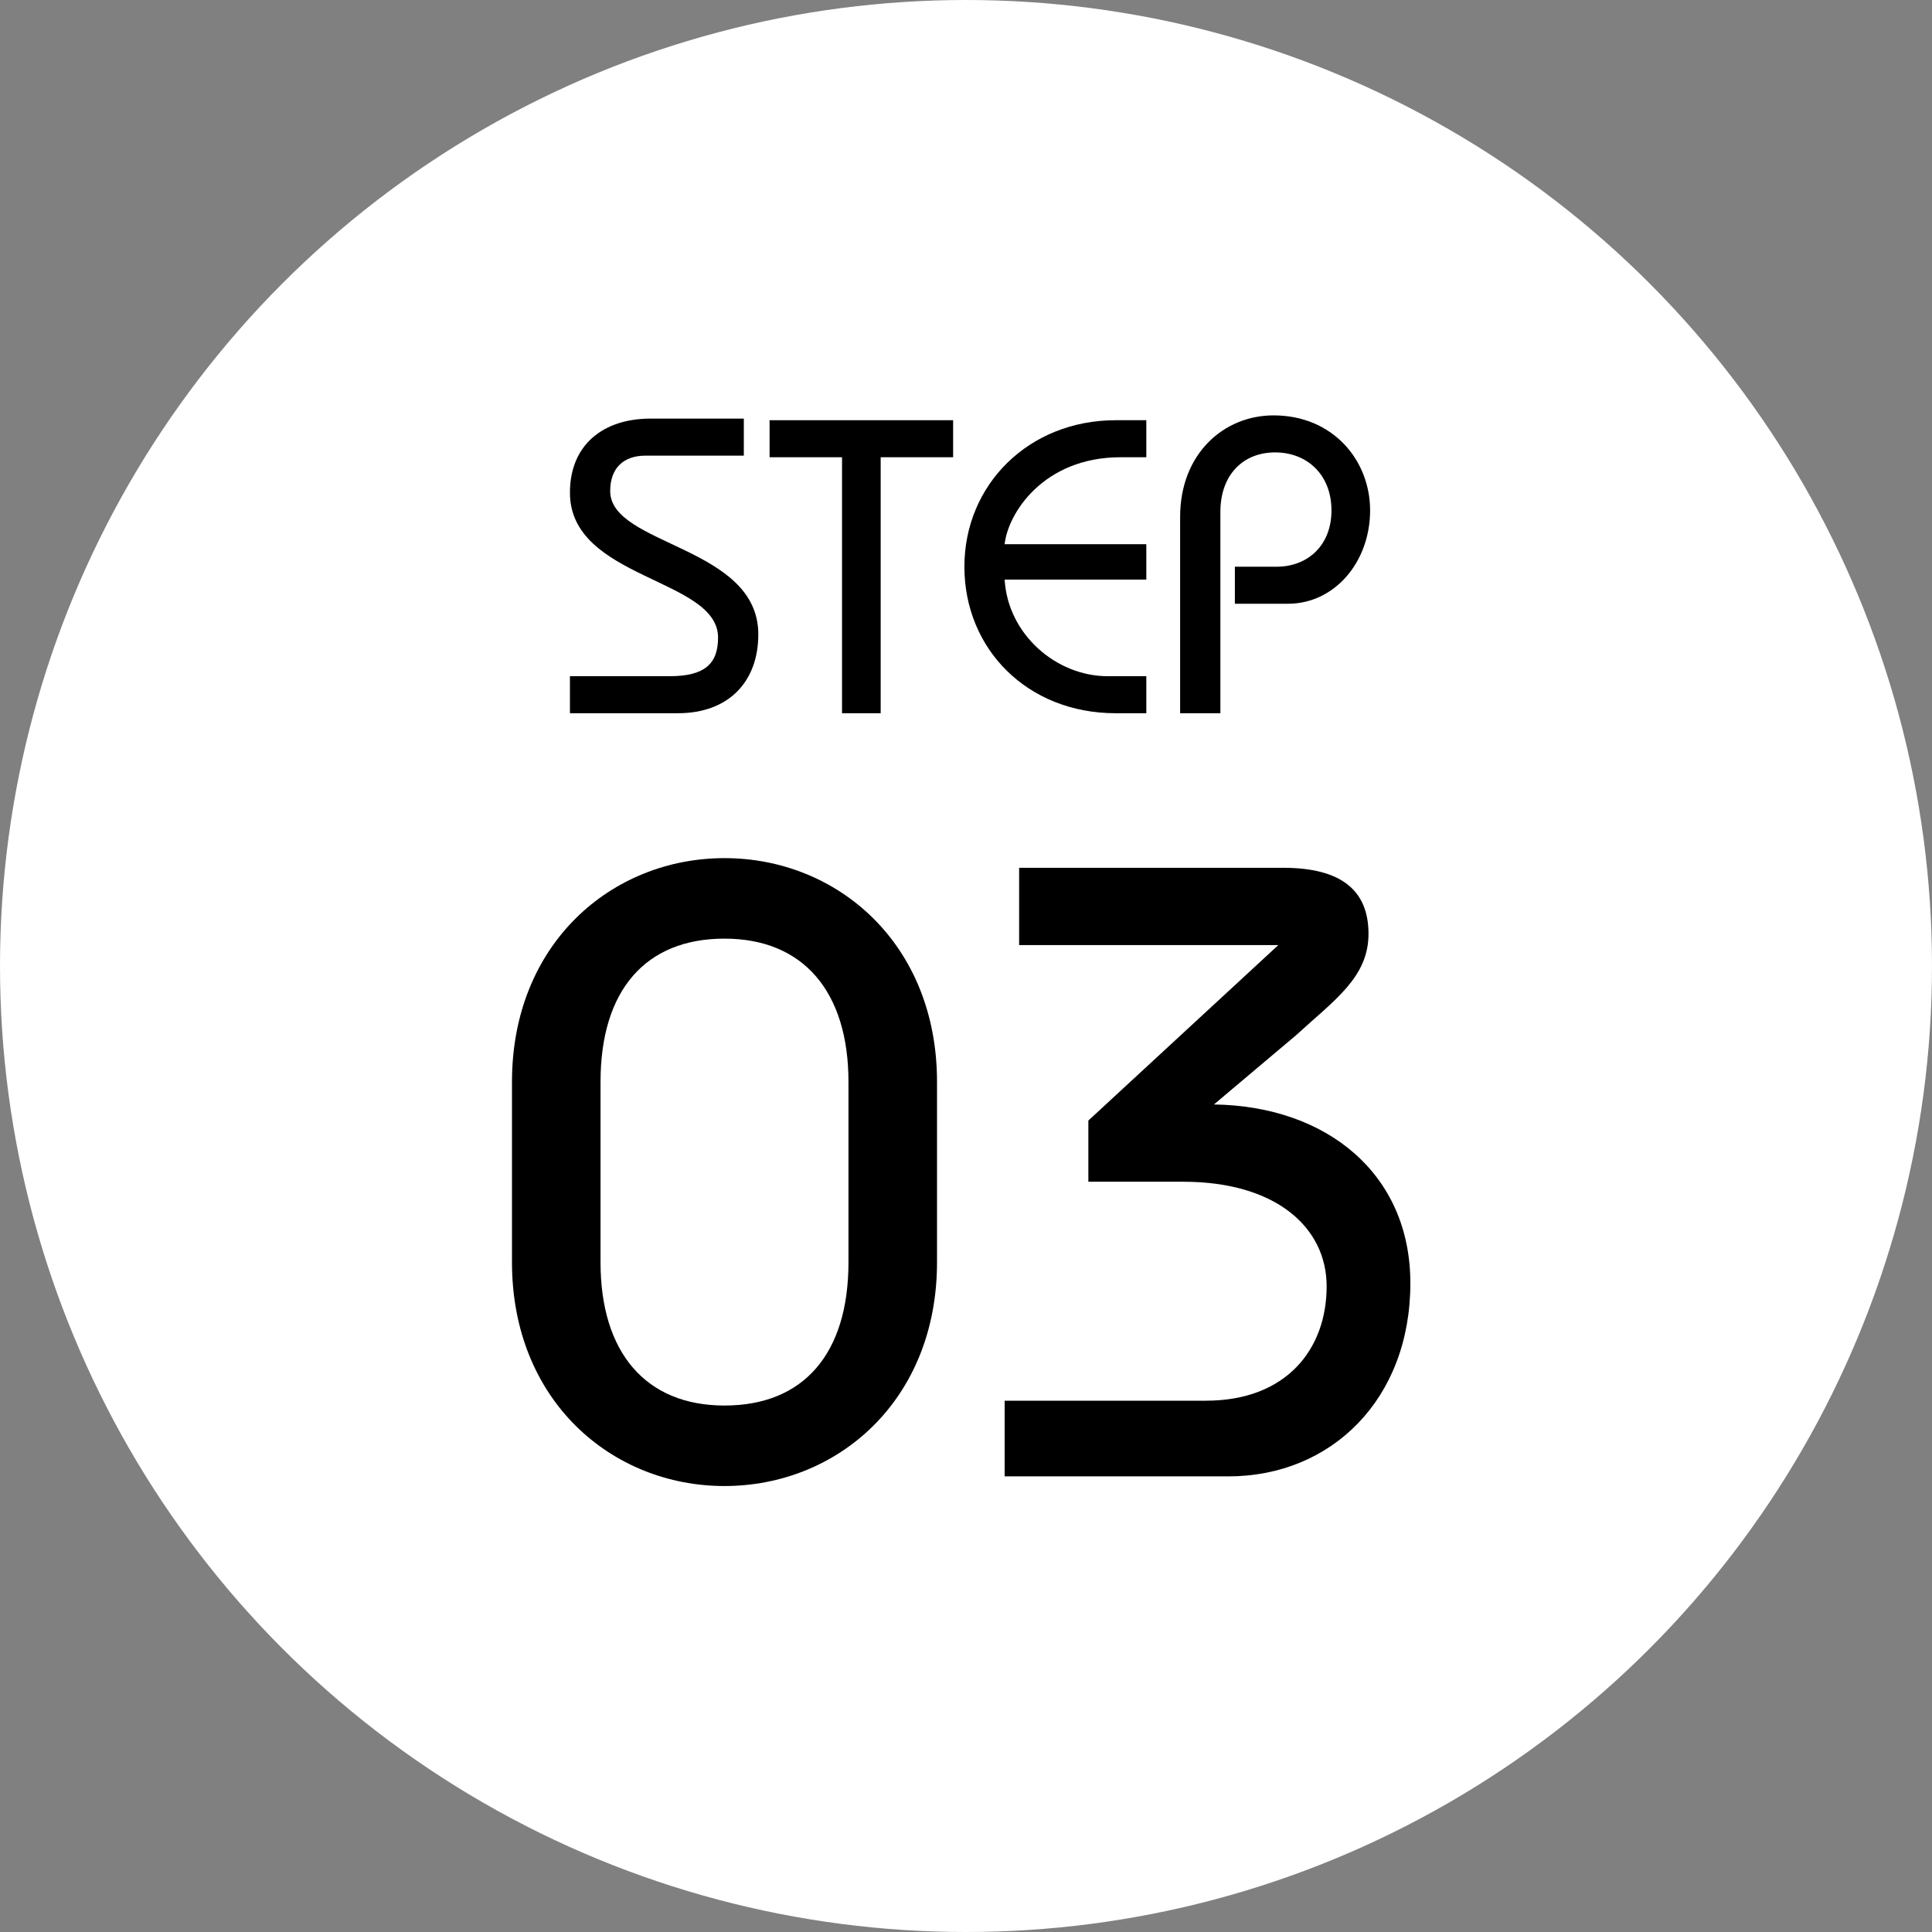
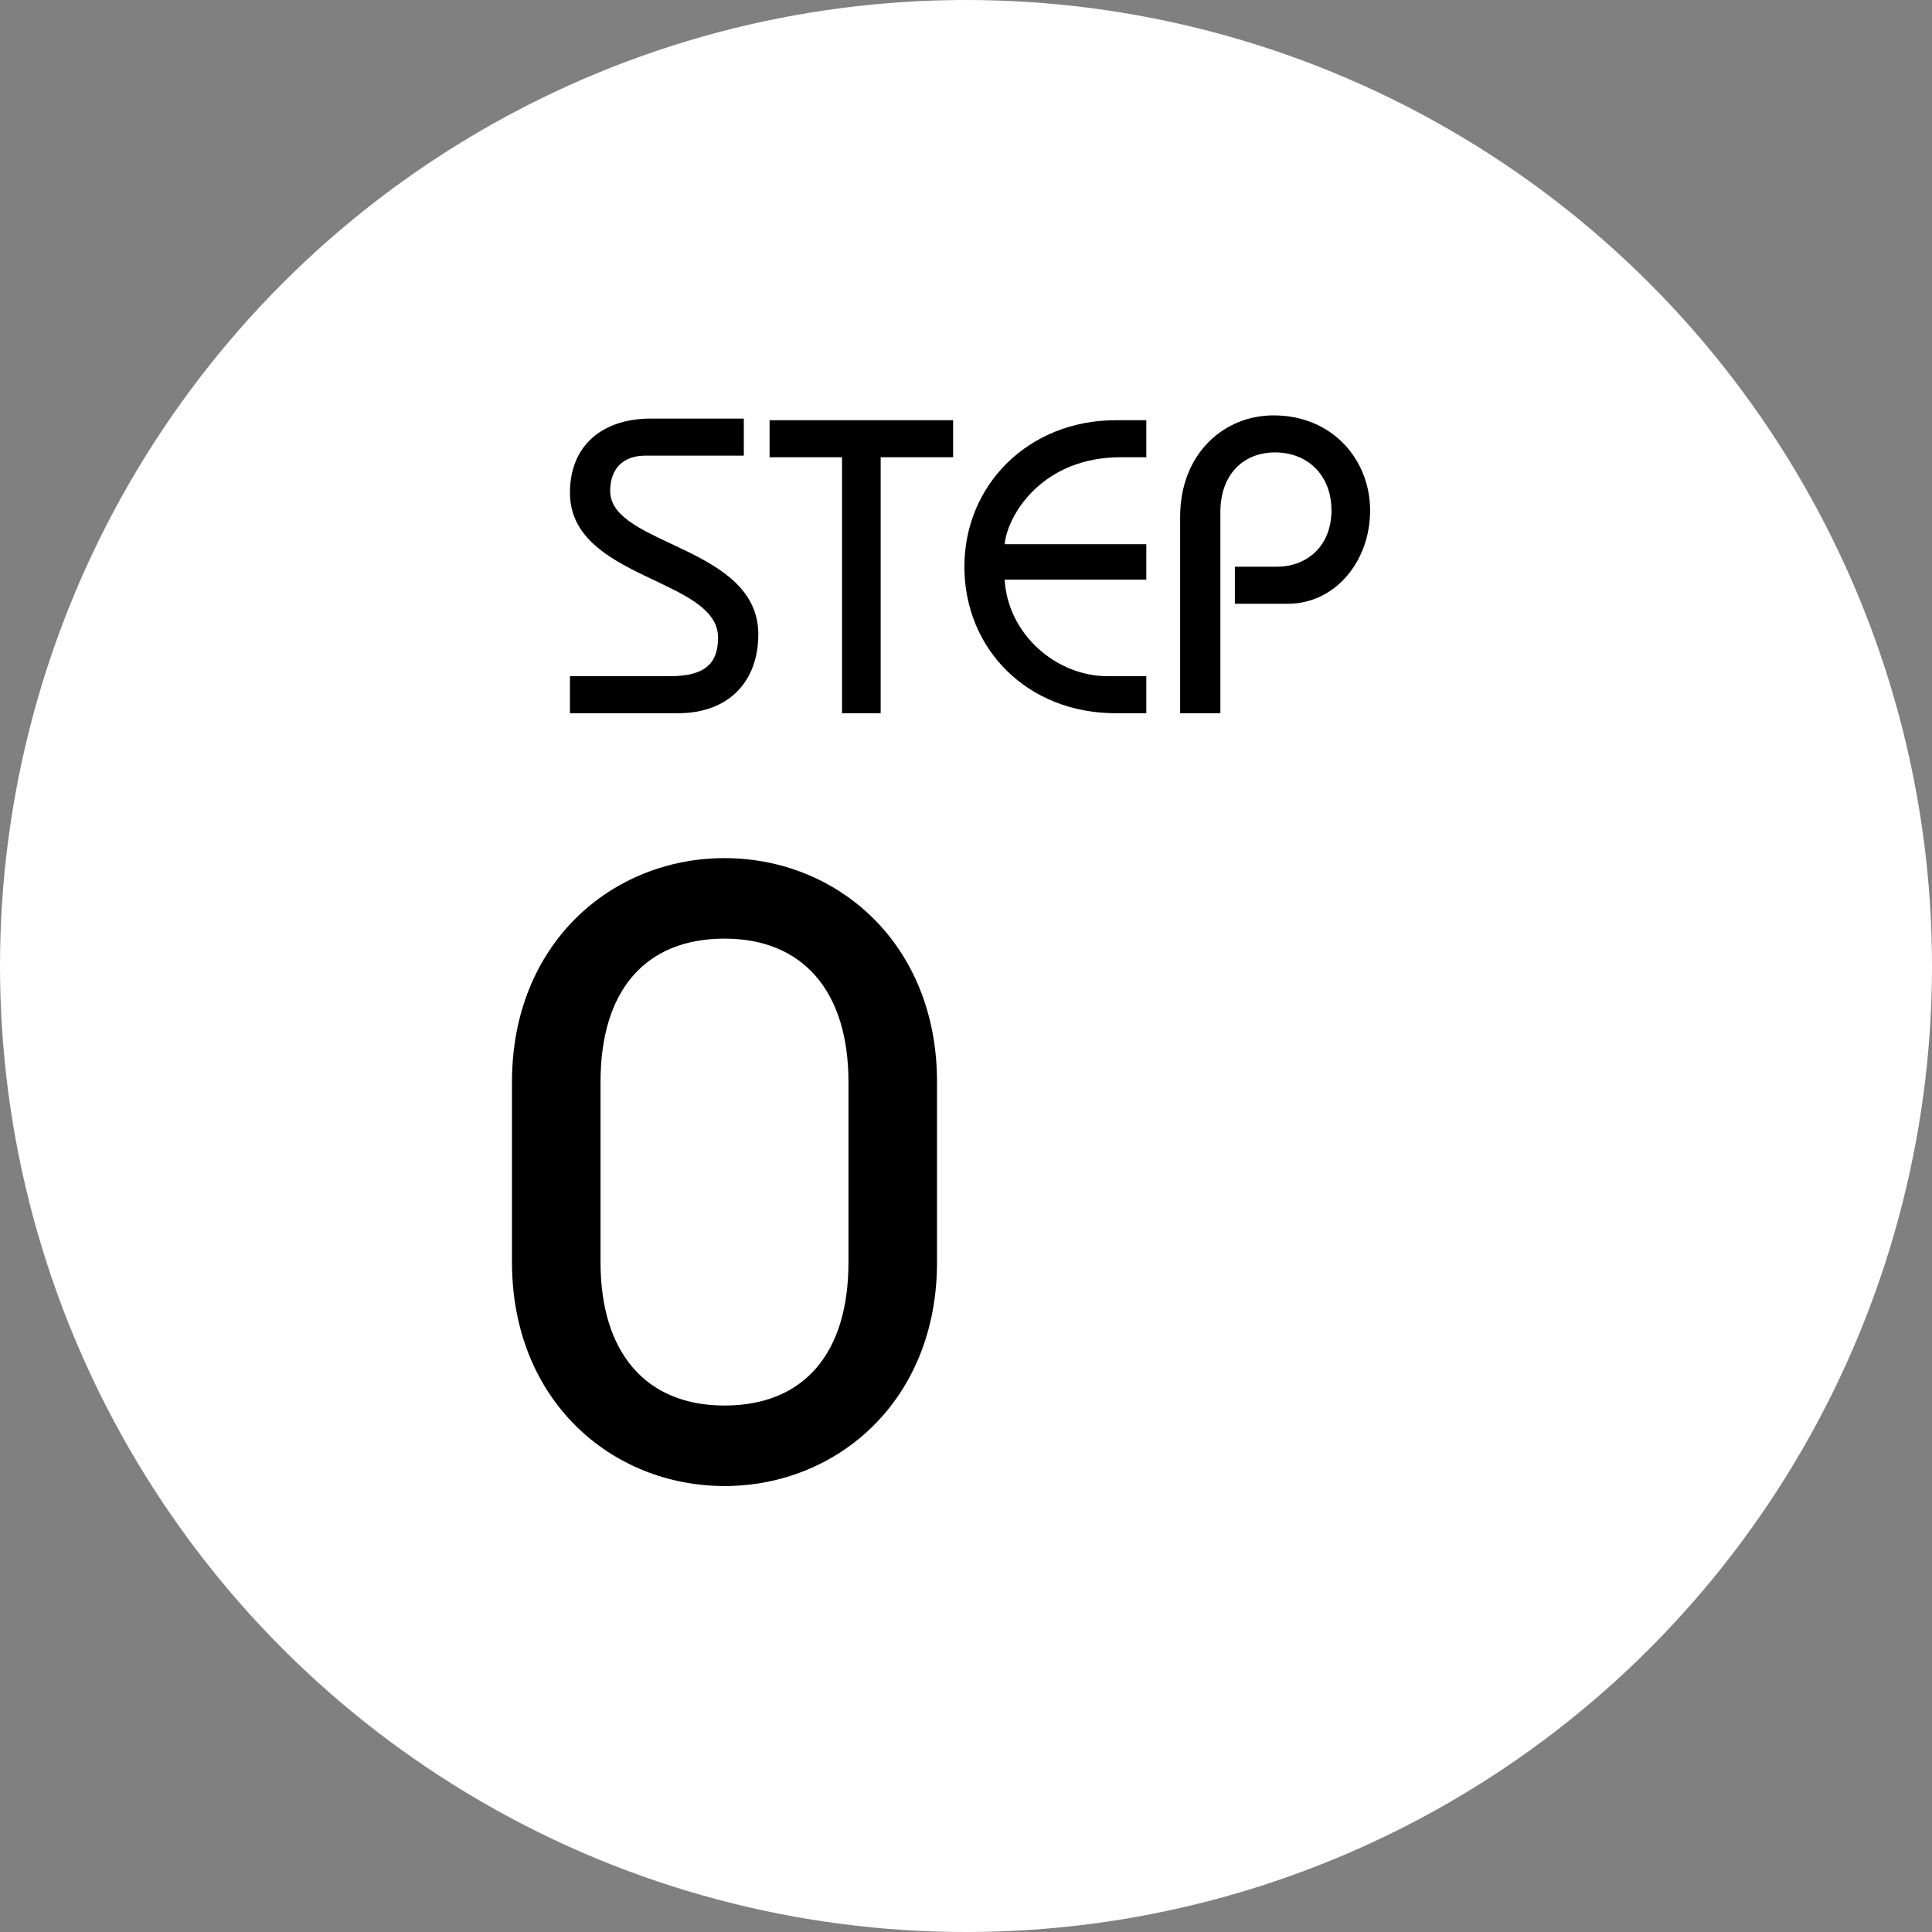
<svg xmlns="http://www.w3.org/2000/svg" version="1.1" id="レイヤー_1" x="0px" y="0px" width="120px" height="120px" viewBox="0 0 120 120" style="enable-background:new 0 0 120 120;" xml:space="preserve">
  <rect x="0" y="0" width="120" height="120" fill="#808080" stroke="none" />
  <style type="text/css">
	.st0{fill:#FFFFFF;}
</style>
  <circle class="st0" cx="60" cy="60" r="60" />
  <g>
    <path d="M35.4,42h6.2c2.2,0,3-0.8,3-2.4c0-3.7-9.2-3.6-9.2-9c0-3,2.1-4.6,5-4.6h5.8v2.3h-6.1c-1.4,0-2.2,0.8-2.2,2.2   c0,3.4,9.2,3.4,9.2,8.9c0,2.9-1.8,4.9-5,4.9h-6.7V42z" />
    <path d="M47.8,26.1h11.4v2.3h-4.5v15.9h-2.4V28.4h-4.5V26.1z" />
    <path d="M71.2,36h-8.8c0.2,3.4,3.2,6,6.4,6h2.4v2.3h-1.9c-5.5,0-9.4-4-9.4-9.1c0-5.1,4-9.1,9.4-9.1h1.9v2.3h-1.6   c-4.8,0-7,3.5-7.2,5.4h8.8V36z" />
    <path d="M73.3,44.3V32.1c0-3.9,2.7-6.3,5.8-6.3c3.7,0,6,2.8,6,5.9c0,3.2-2.2,5.8-5.1,5.8h-3.3v-2.3h2.6c1.9,0,3.4-1.3,3.4-3.5   c0-2.2-1.5-3.6-3.5-3.6c-2,0-3.4,1.4-3.4,3.7v12.5H73.3z" />
    <path d="M31.8,67.2c0-8.6,6.2-13.9,13.2-13.9s13.2,5.3,13.2,13.9v11.2c0,8.6-6.2,13.9-13.2,13.9s-13.2-5.3-13.2-13.9V67.2z    M37.3,78.4c0,5.6,2.8,8.9,7.7,8.9s7.7-3.2,7.7-8.9V67.2c0-5.6-2.8-8.9-7.7-8.9s-7.7,3.2-7.7,8.9V78.4z" />
-     <path d="M62.4,87h12.5c5,0,7.5-3.2,7.5-7.1c0-3.7-3.2-6.5-8.9-6.5h-5.9v-3.8l11.8-10.9H63.3v-4.8h16.4c3.6,0,5.3,1.4,5.3,4.1   c0,2.7-2.1,4.1-4.5,6.3l-5.1,4.3c7,0.1,12.2,4.3,12.2,11.1c0,7.2-4.9,12-11.3,12H62.4V87z" />
  </g>
</svg>